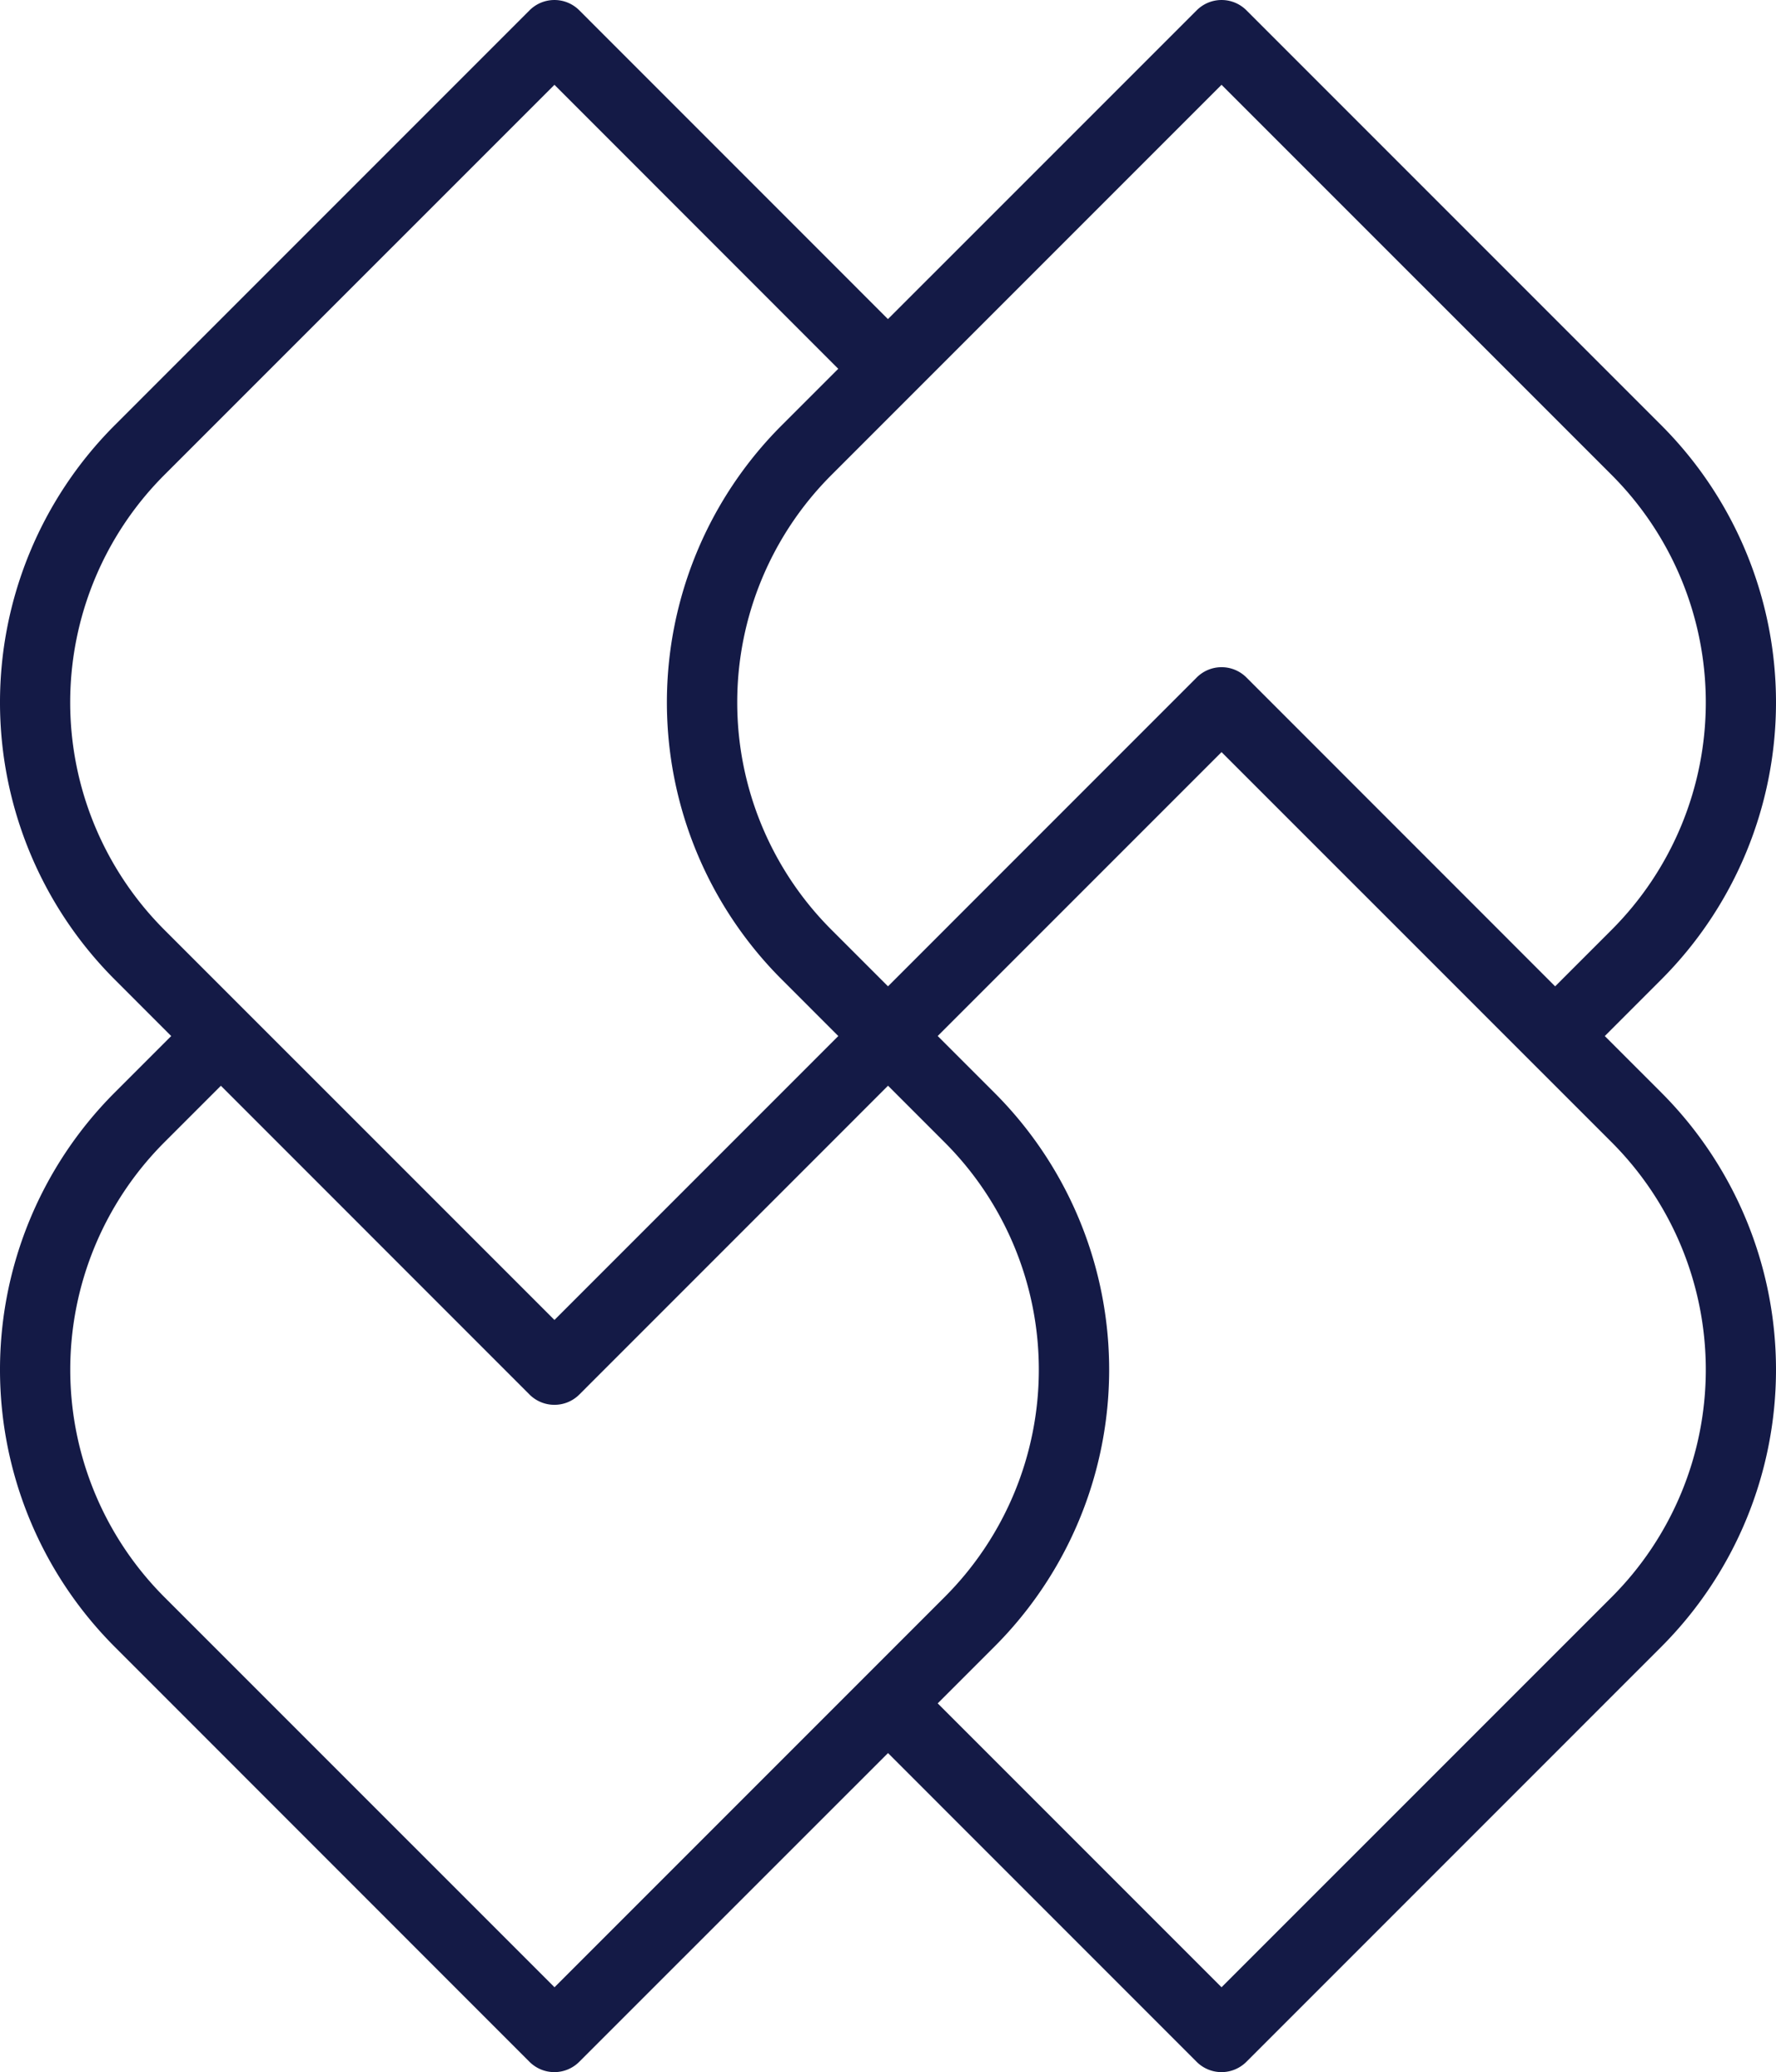
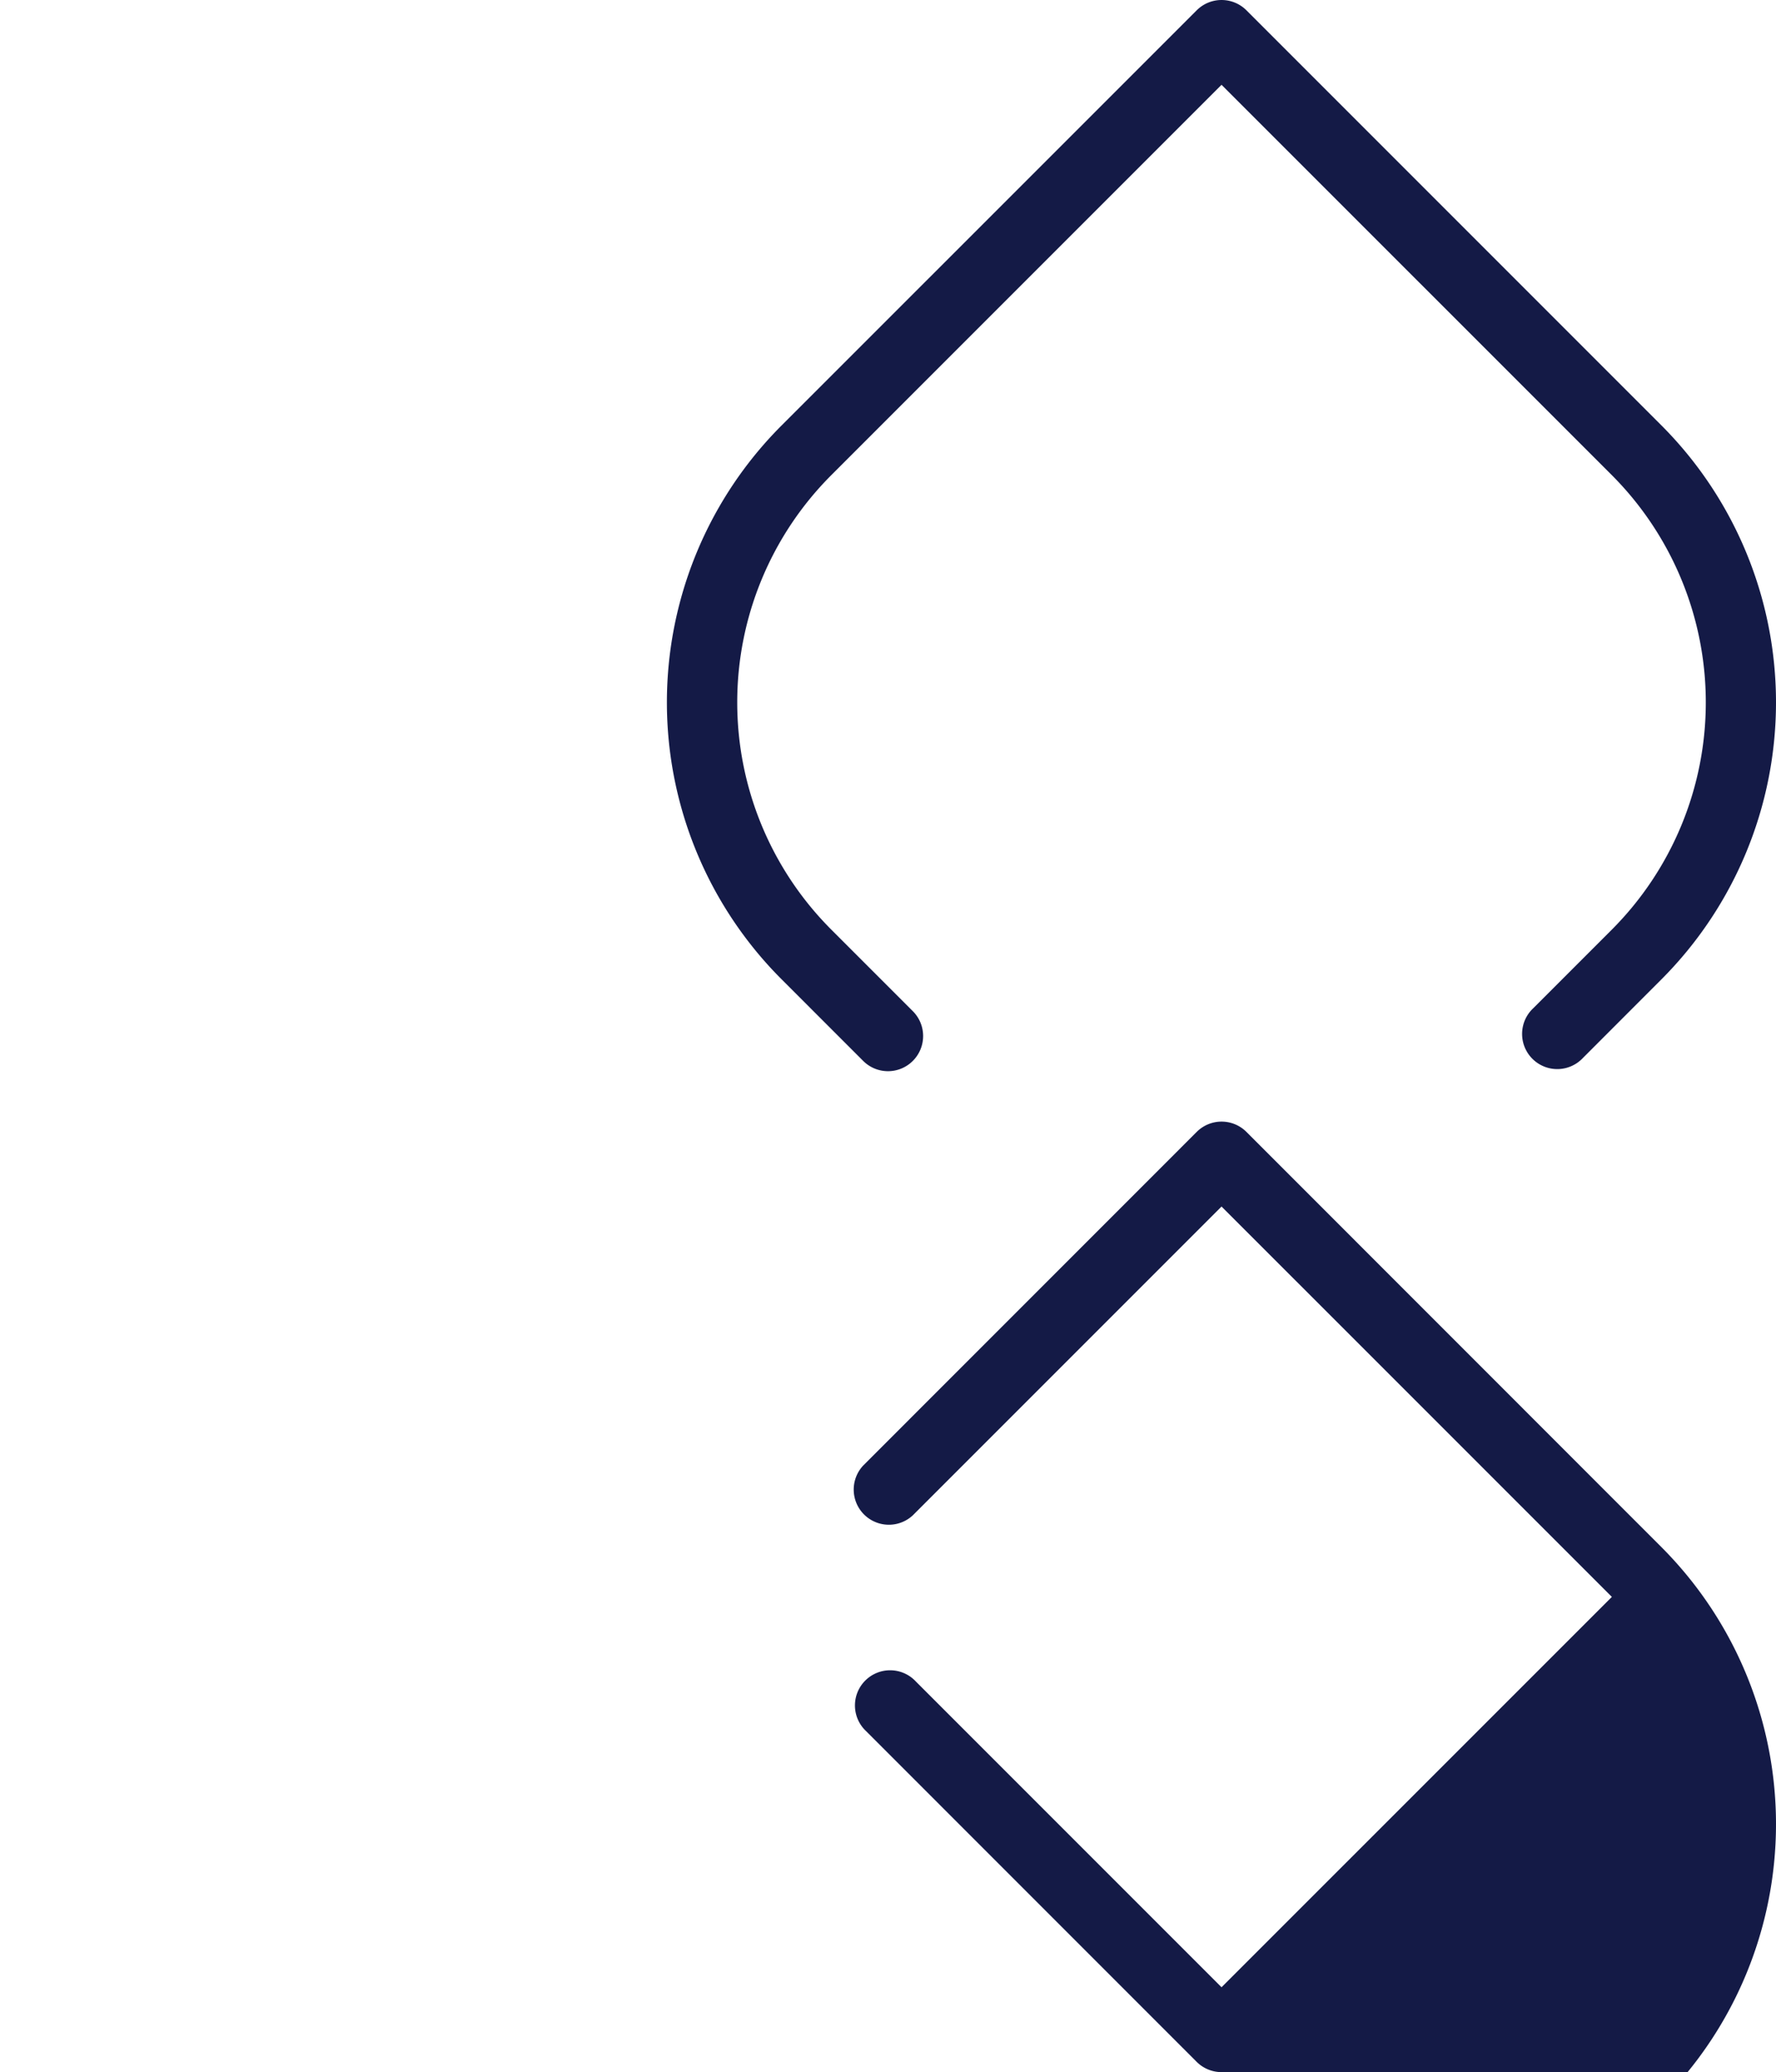
<svg xmlns="http://www.w3.org/2000/svg" height="353.53" viewBox="0 0 303.077 353.53" width="303.077" fill="#141a46">
  <path d="m151.538 182.76a6 6 0 0 1 -4.24-1.76l-13.92-13.92a66.81 66.81 0 0 1 0-94.49l70.84-70.83a6 6 0 0 1 8.49 0l70.83 70.83a66.89 66.89 0 0 1 0 94.49l-13.4 13.41a6 6 0 1 1 -8.48-8.48l13.41-13.41a54.89 54.89 0 0 0 0-77.53l-66.61-66.6-66.6 66.6a54.84 54.84 0 0 0 0 77.53l13.92 13.92a6 6 0 0 1 -4.24 10.24z" fill="#141a46" />
-   <path d="m208.458 353.53a6 6 0 0 1 -4.24-1.75l-56.41-56.42a6 6 0 1 1 8.48-8.48l52.17 52.17 66.61-66.6a54.89 54.89 0 0 0 0-77.53l-66.61-66.6-52.68 52.68a6 6 0 0 1 -8.48-8.48l56.92-56.93a6 6 0 0 1 8.49 0l70.83 70.85a66.89 66.89 0 0 1 0 94.49l-70.83 70.83a6 6 0 0 1 -4.25 1.77z" fill="#141a46" />
-   <path d="m94.618 353.53a6 6 0 0 1 -4.25-1.75l-70.83-70.85a66.89 66.89 0 0 1 0-94.49l13.41-13.41a6 6 0 0 1 8.48 8.48l-13.41 13.41a54.89 54.89 0 0 0 0 77.53l66.61 66.6 66.6-66.6a54.84 54.84 0 0 0 0-77.53l-13.92-13.92a6 6 0 0 1 8.48-8.48l13.92 13.92a66.81 66.81 0 0 1 0 94.49l-70.85 70.83a6 6 0 0 1 -4.24 1.77z" fill="#141a46" />
-   <path d="m94.618 239.68a6 6 0 0 1 -4.25-1.75l-70.83-70.85a66.89 66.89 0 0 1 0-94.49l70.83-70.83a6 6 0 0 1 8.49 0l56.41 56.42a6 6 0 0 1 -8.48 8.48l-52.17-52.19-66.61 66.6a54.89 54.89 0 0 0 0 77.53l66.61 66.6 52.68-52.68a6 6 0 0 1 8.48 8.48l-56.92 56.93a6 6 0 0 1 -4.24 1.75z" fill="#141a46" />
+   <path d="m208.458 353.53a6 6 0 0 1 -4.24-1.75l-56.41-56.42a6 6 0 1 1 8.48-8.48l52.17 52.17 66.61-66.6l-66.61-66.6-52.68 52.68a6 6 0 0 1 -8.48-8.48l56.92-56.93a6 6 0 0 1 8.49 0l70.83 70.85a66.89 66.89 0 0 1 0 94.49l-70.83 70.83a6 6 0 0 1 -4.25 1.77z" fill="#141a46" />
</svg>